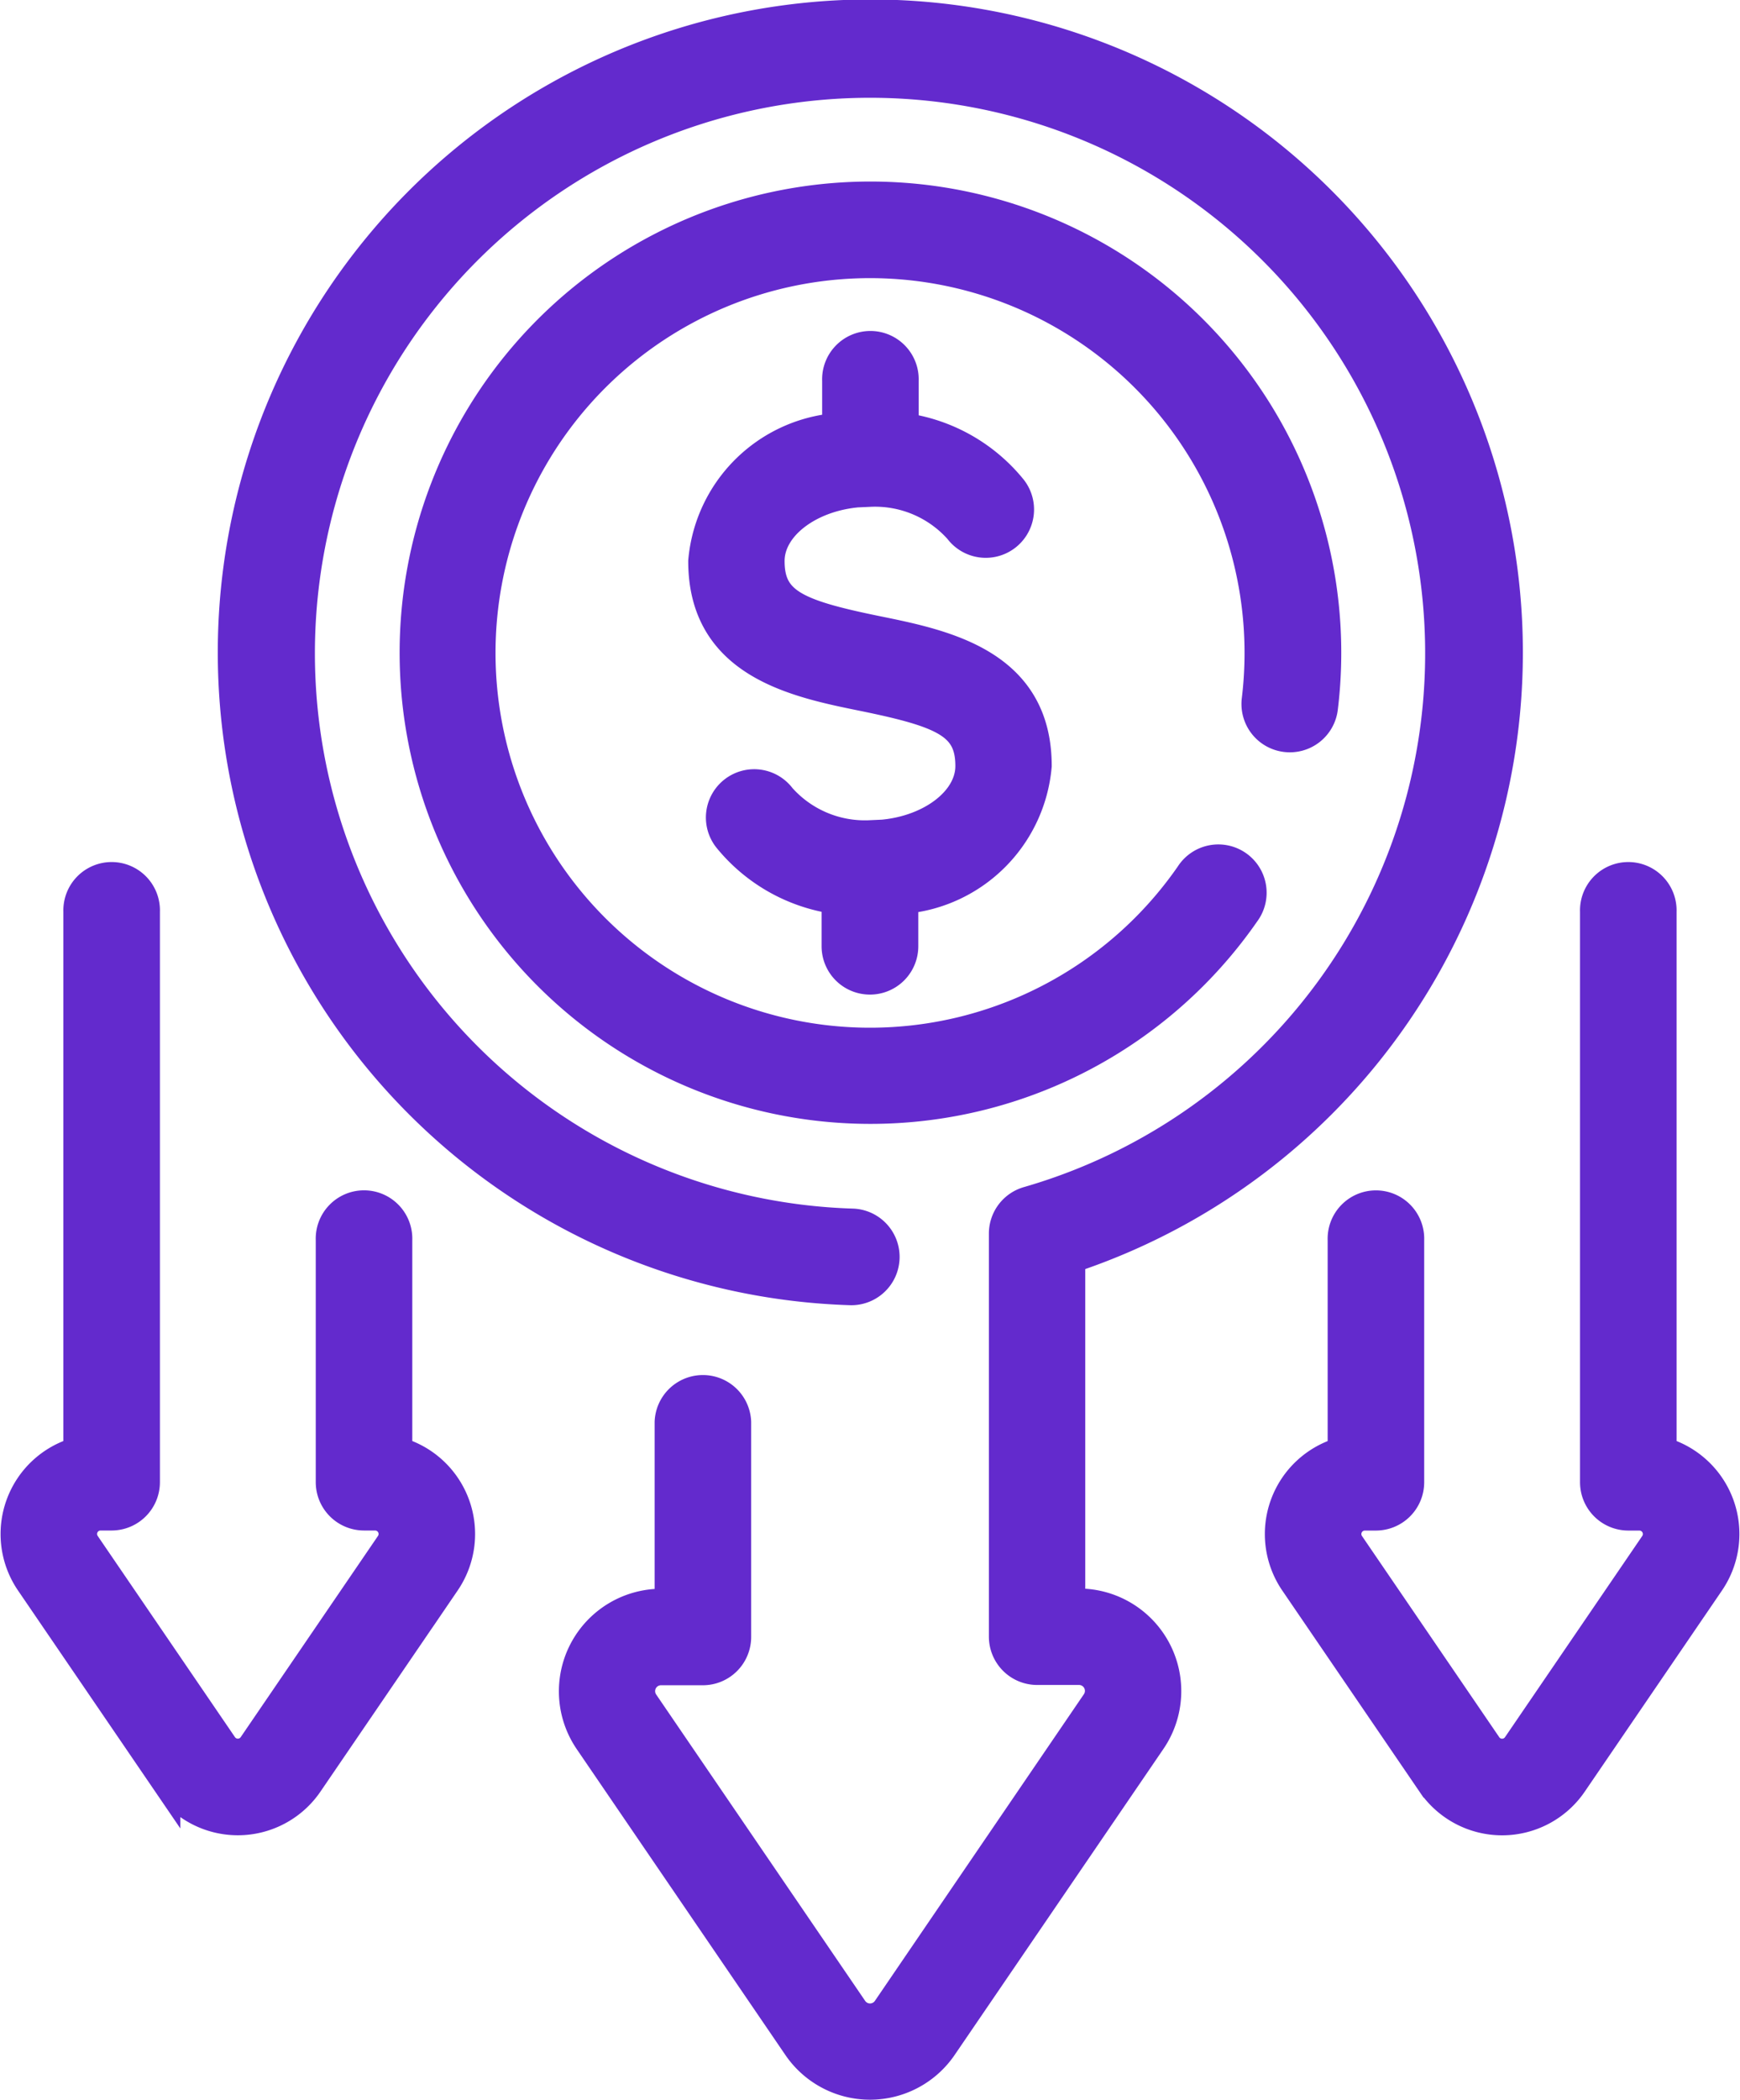
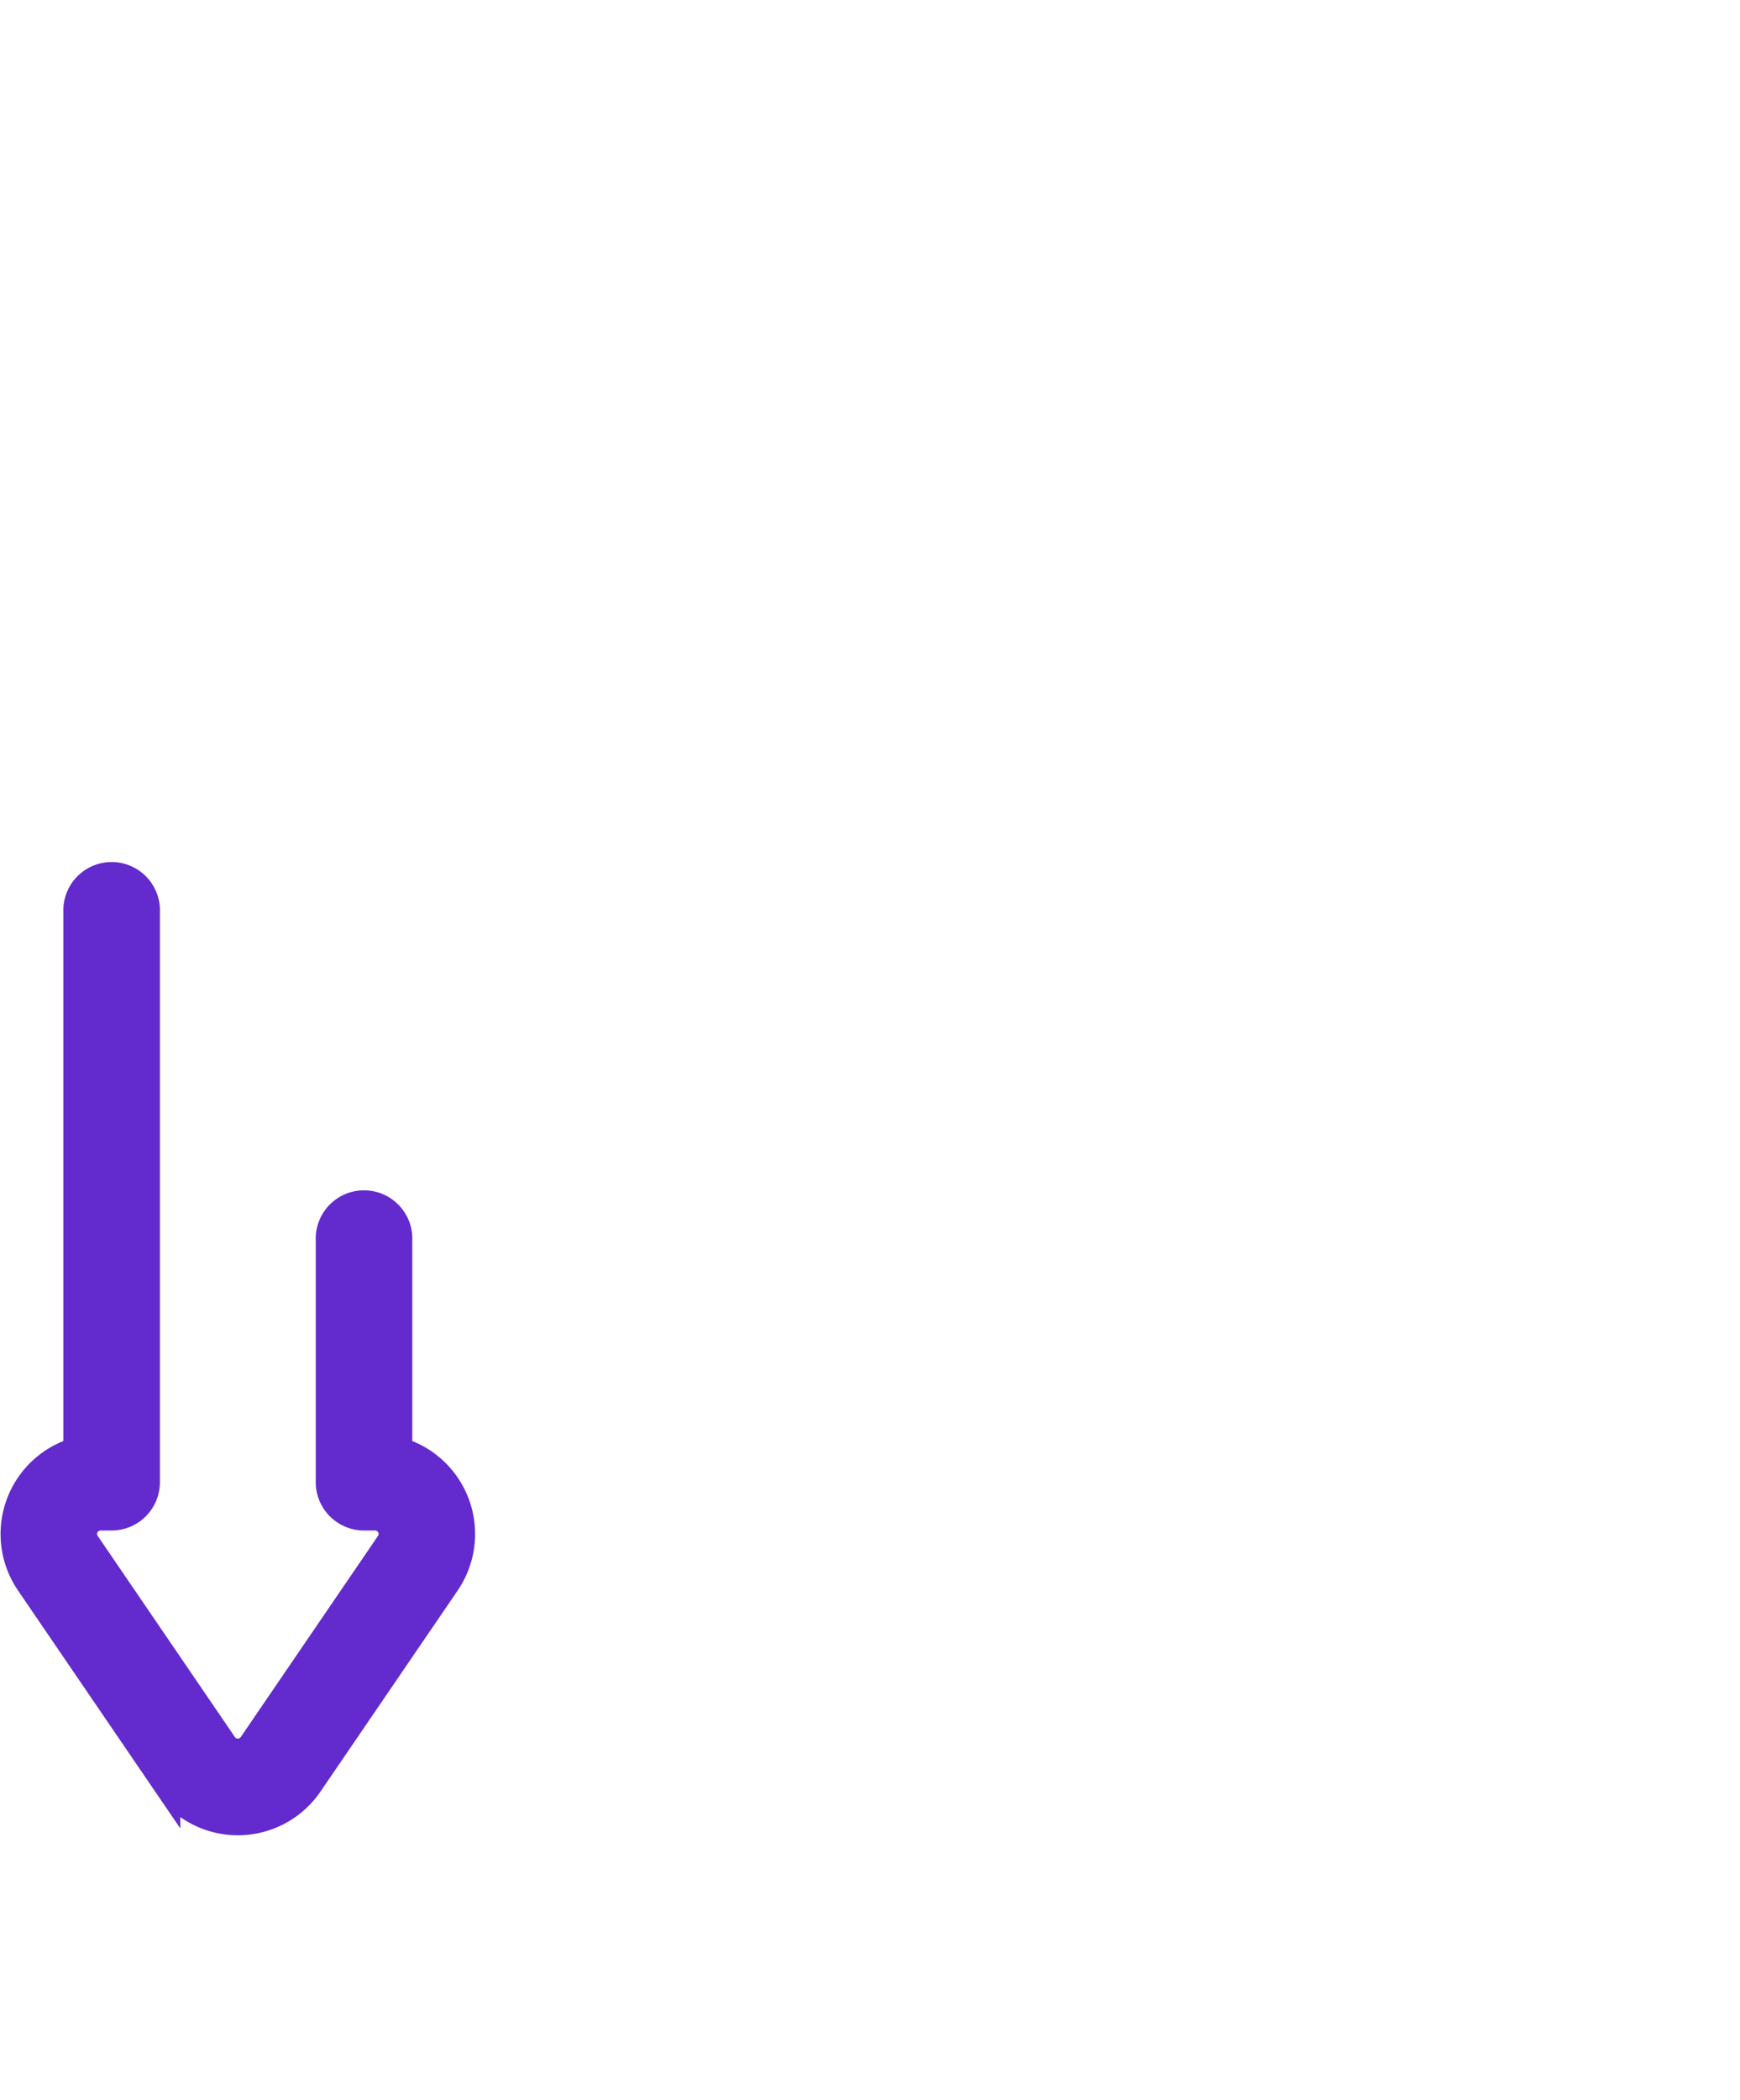
<svg xmlns="http://www.w3.org/2000/svg" width="31.598" height="38.104" viewBox="0 0 31.598 38.104">
  <g id="discount" transform="translate(0.26 0.25)">
-     <path id="Path_2676" data-name="Path 2676" d="M149.847,51.857a.627.627,0,0,0,.7-.547,8.3,8.3,0,1,0-1.421,3.728.627.627,0,1,0-1.029-.715A7.051,7.051,0,1,1,149.3,51.16.627.627,0,0,0,149.847,51.857Z" transform="translate(-126.761 -38.71)" fill="#632acd" stroke="#632acd" stroke-width="0.5" />
-     <path id="Path_2677" data-name="Path 2677" d="M107.383,28.828h-.134V22.6a11.6,11.6,0,1,0-4,.585.627.627,0,0,0,.037-1.253,10.331,10.331,0,1,1,3.167-.4.627.627,0,0,0-.454.6v7.317a.627.627,0,0,0,.627.627h.76a.357.357,0,0,1,.295.558L103.885,36.2a.357.357,0,0,1-.589,0L99.5,30.639a.357.357,0,0,1,.295-.558h.76a.627.627,0,0,0,.627-.627v-3.9a.627.627,0,0,0-1.253,0v3.276H99.8a1.611,1.611,0,0,0-1.33,2.518L102.26,36.9a1.611,1.611,0,0,0,2.66,0l3.793-5.556a1.611,1.611,0,0,0-1.33-2.518Z" transform="translate(-88.051 0)" fill="#632acd" stroke="#632acd" stroke-width="0.5" />
    <path id="Path_2678" data-name="Path 2678" d="M48.625,210.41v-3.826a.627.627,0,1,0-1.253,0v4.394a.627.627,0,0,0,.627.627h.2a.313.313,0,0,1,.259.49l-2.492,3.65a.313.313,0,0,1-.518,0l-2.492-3.65a.313.313,0,0,1,.259-.49h.2a.627.627,0,0,0,.627-.627V200.627a.627.627,0,1,0-1.253,0v9.783a1.568,1.568,0,0,0-.868,2.392l2.492,3.65a1.567,1.567,0,0,0,2.588,0l2.492-3.65A1.568,1.568,0,0,0,48.625,210.41Z" transform="translate(-41.648 -184.332)" fill="#632acd" stroke="#632acd" stroke-width="0.5" />
-     <path id="Path_2679" data-name="Path 2679" d="M341.683,210.41v-9.783a.627.627,0,1,0-1.253,0v10.352a.627.627,0,0,0,.627.627h.2a.313.313,0,0,1,.259.49l-2.492,3.65a.313.313,0,0,1-.518,0l-2.492-3.65a.313.313,0,0,1,.259-.49h.2a.627.627,0,0,0,.627-.627v-4.394a.627.627,0,1,0-1.253,0v3.826a1.568,1.568,0,0,0-.868,2.392l2.492,3.65a1.567,1.567,0,0,0,2.588,0l2.492-3.65A1.568,1.568,0,0,0,341.683,210.41Z" transform="translate(-311.747 -184.332)" fill="#632acd" stroke="#632acd" stroke-width="0.5" />
-     <path id="Path_2680" data-name="Path 2680" d="M204.051,88.516a.627.627,0,0,0,.627-.627v-.839a2.677,2.677,0,0,0,2.423-2.433c0-1.88-1.692-2.223-2.928-2.474-1.467-.3-1.923-.508-1.923-1.245,0-.668.824-1.233,1.8-1.233a2.02,2.02,0,0,1,1.6.673.627.627,0,1,0,.995-.763,3.092,3.092,0,0,0-1.96-1.111v-.838a.627.627,0,1,0-1.253,0v.838A2.678,2.678,0,0,0,201,80.9c0,1.88,1.692,2.223,2.928,2.474,1.467.3,1.923.508,1.923,1.245,0,.668-.824,1.233-1.8,1.233a2.019,2.019,0,0,1-1.6-.673.627.627,0,1,0-.995.763,3.094,3.094,0,0,0,1.966,1.112v.837A.627.627,0,0,0,204.051,88.516Z" transform="translate(-188.512 -70.968)" fill="#632acd" stroke="#632acd" stroke-width="0.5" />
  </g>
</svg>